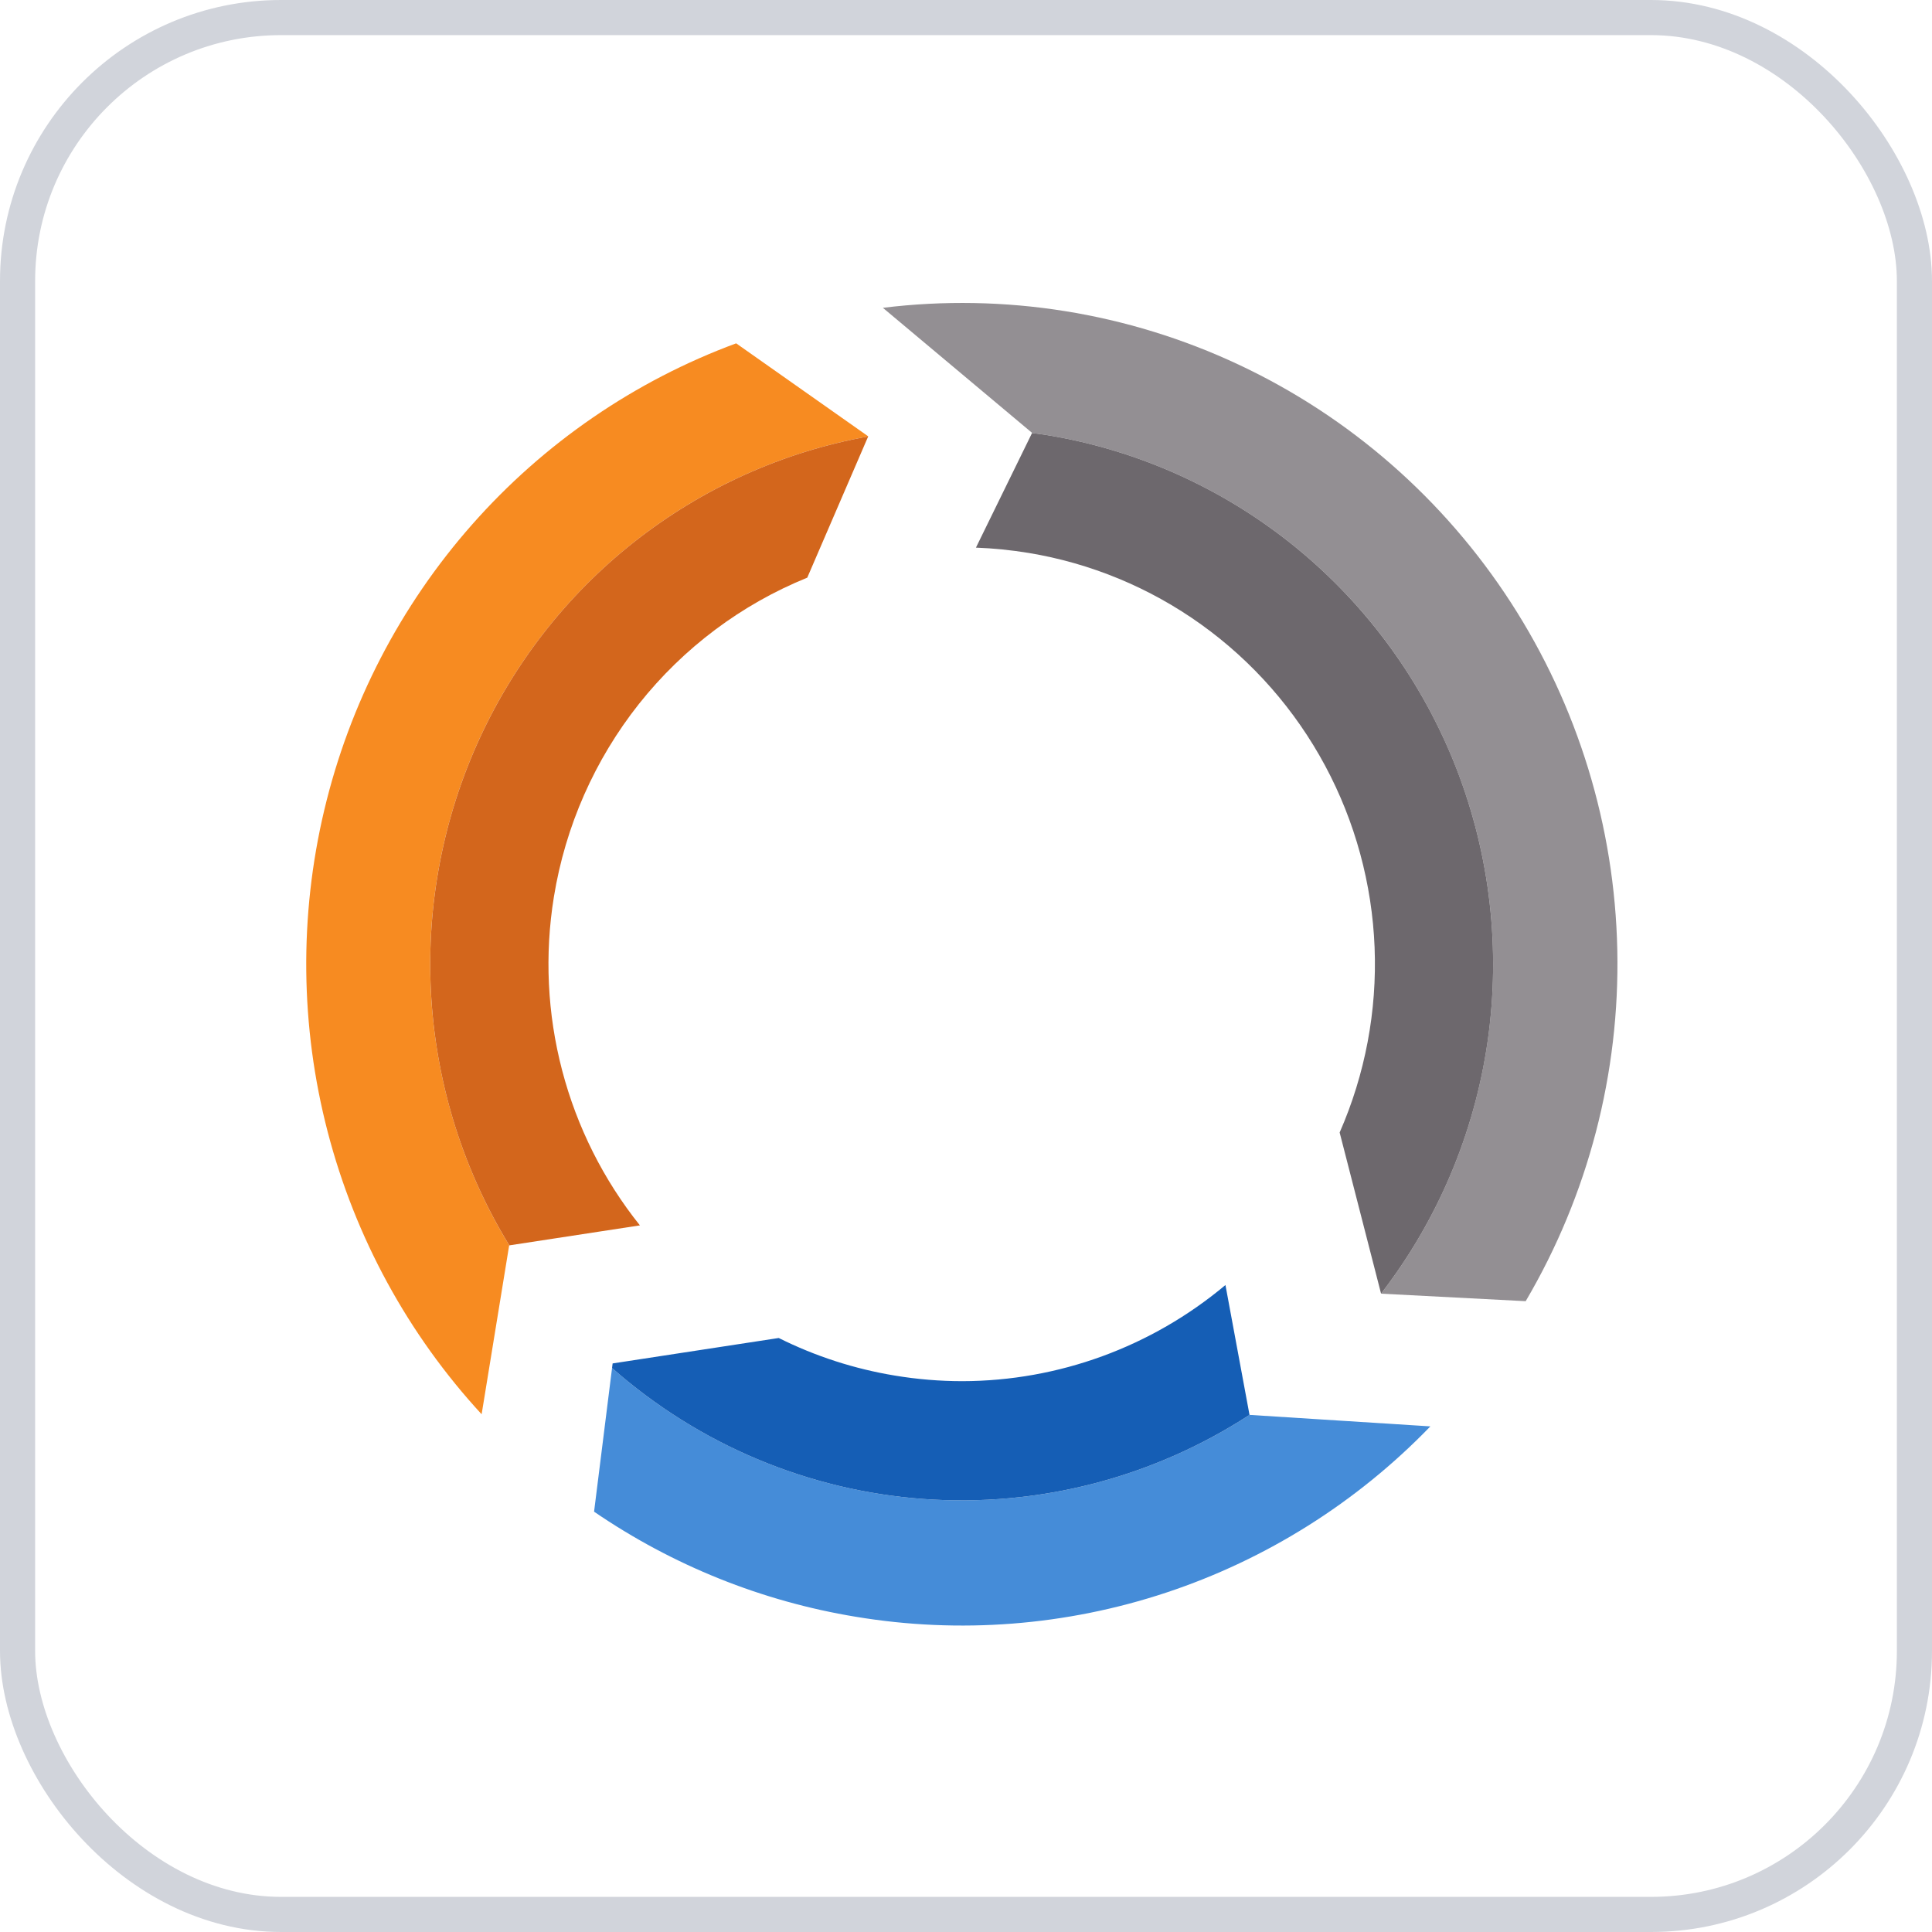
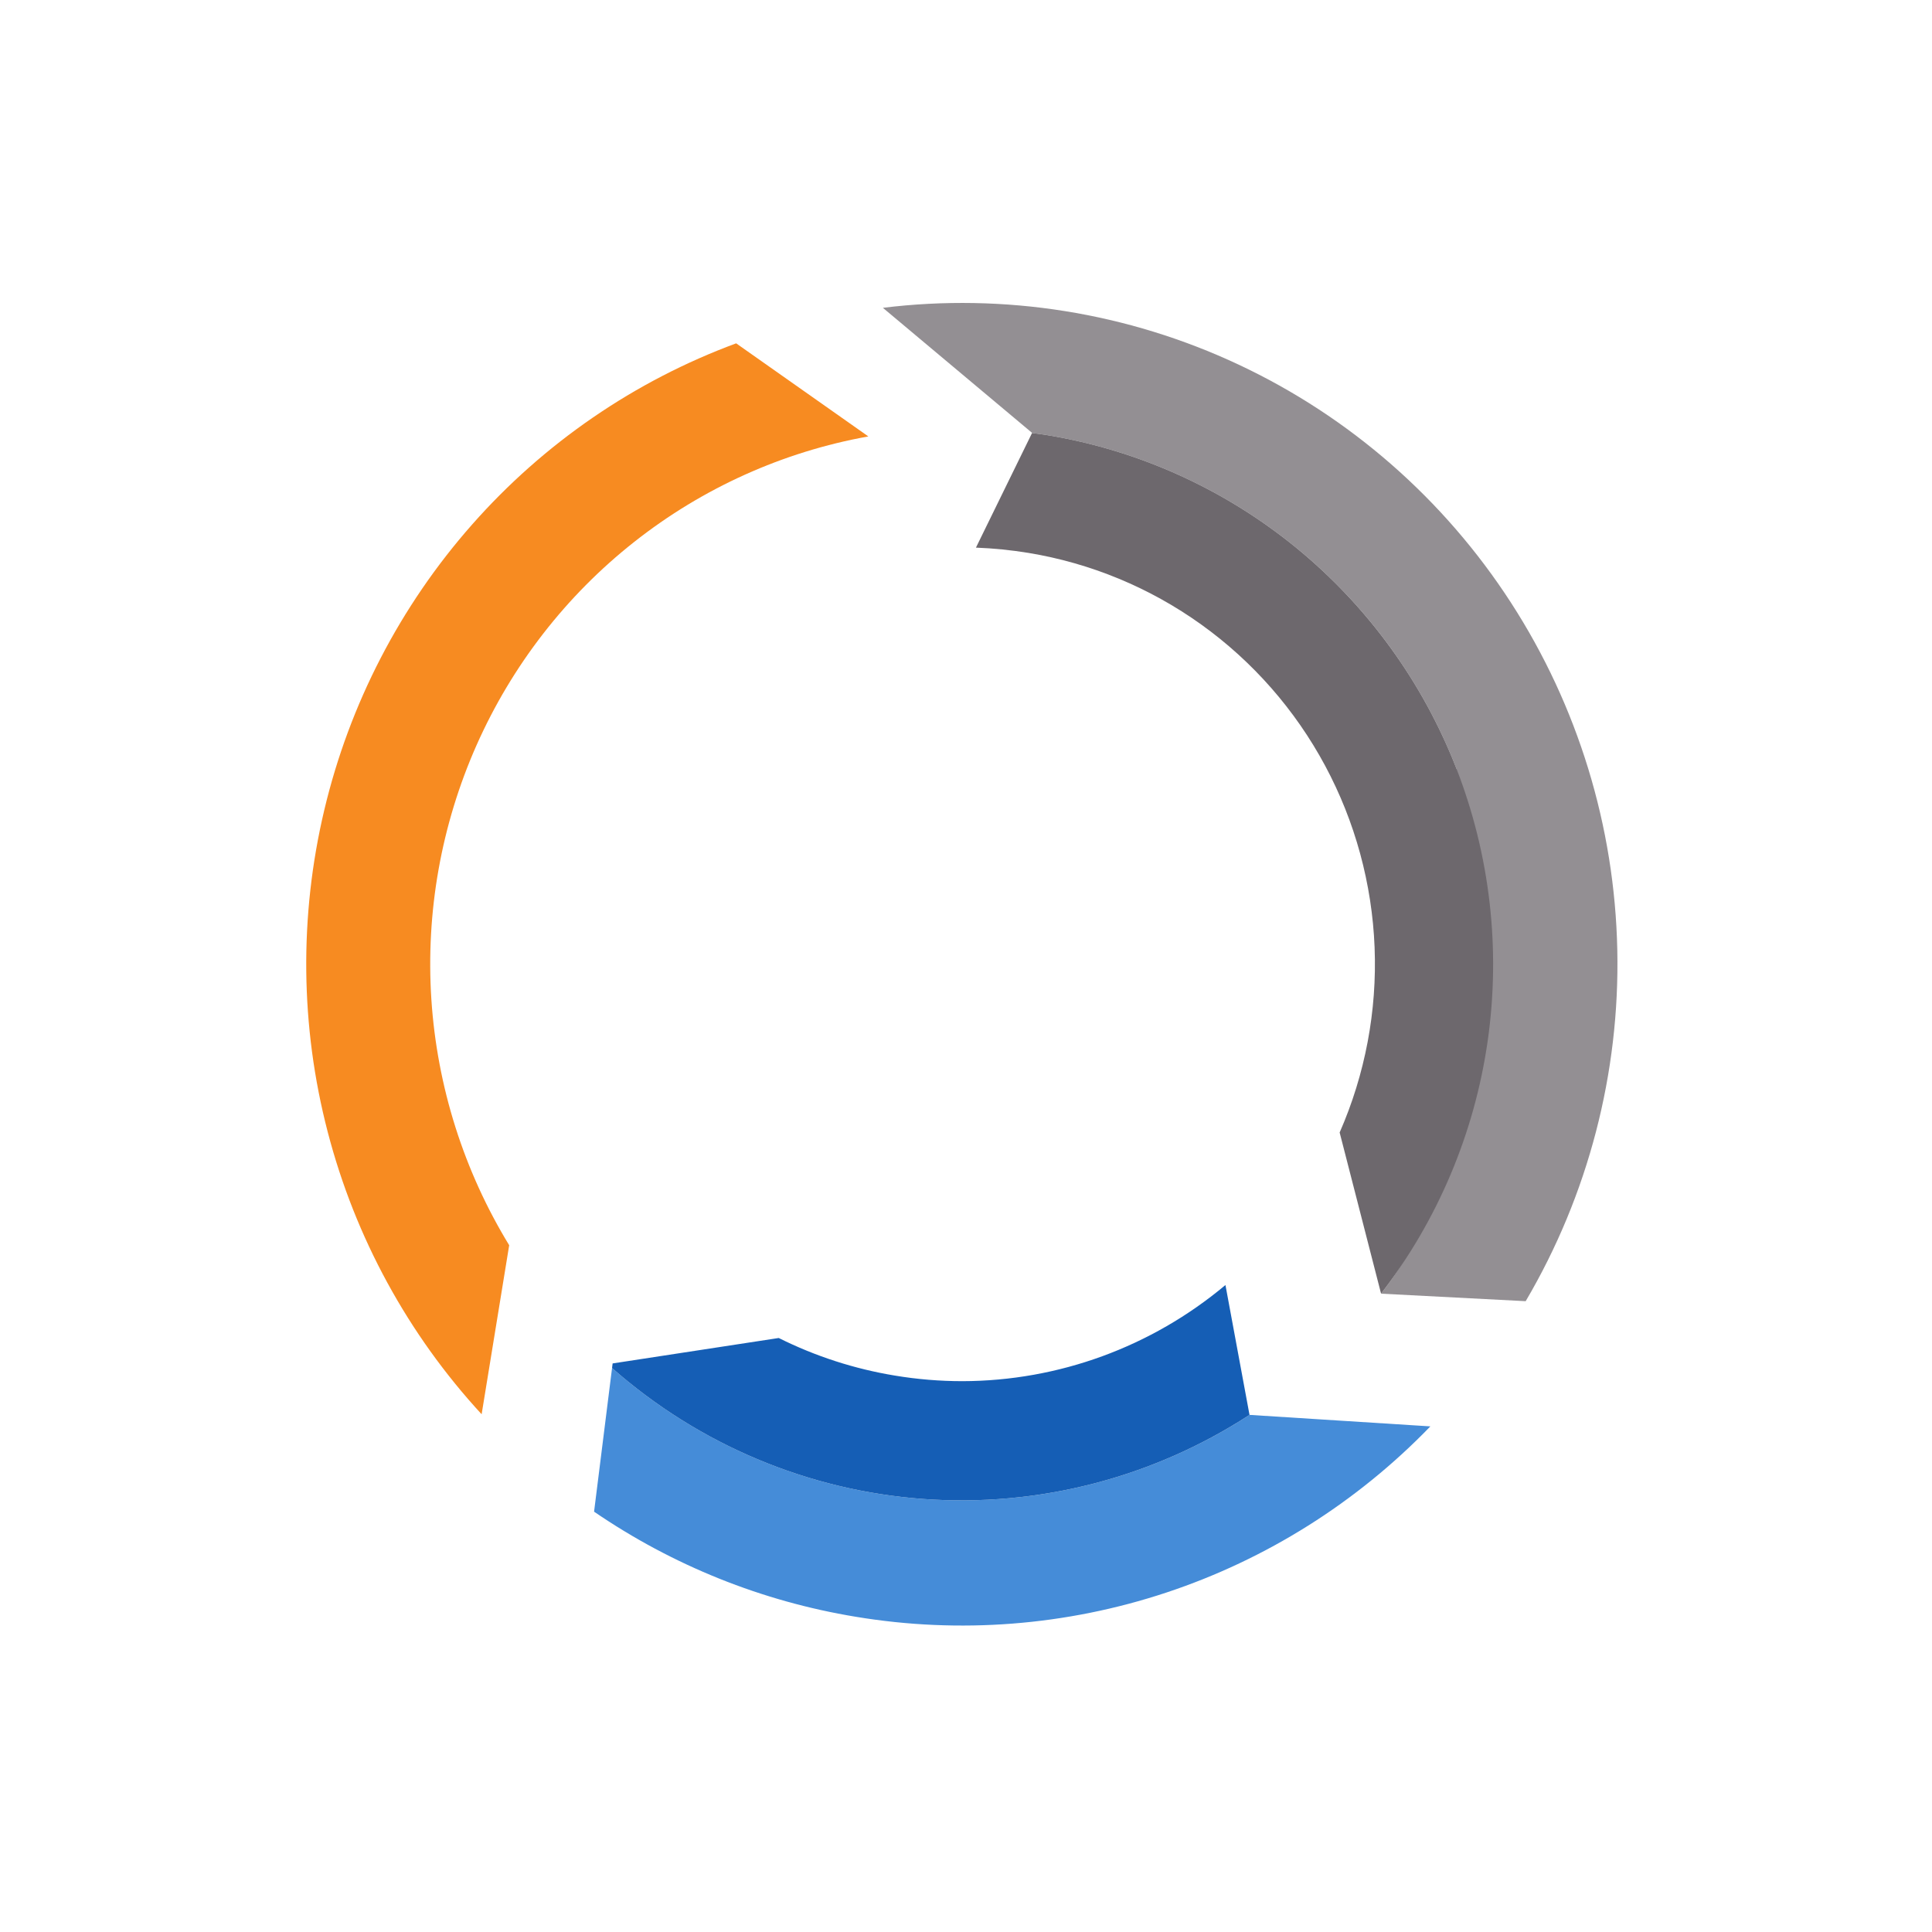
<svg xmlns="http://www.w3.org/2000/svg" width="55" height="55" viewBox="0 0 55 55" fill="none">
-   <rect x="0.5" y="0.5" width="54" height="54" rx="7.5" stroke="#D1D4DB" />
  <path d="M14.498 35.453C13.204 33.335 12.443 30.931 12.28 28.449C12.118 25.967 12.56 23.483 13.567 21.212C14.575 18.942 16.117 16.954 18.06 15.423C20.003 13.891 22.288 12.862 24.715 12.425L24.717 12.422L20.957 9.774C18.069 10.842 15.486 12.613 13.441 14.931C11.395 17.248 9.949 20.04 9.232 23.058C8.515 26.076 8.548 29.225 9.33 32.227C10.111 35.228 11.616 37.988 13.711 40.261L14.495 35.453L14.498 35.453Z" fill="#F78B21" />
  <path d="M35.572 40.279C32.813 42.073 29.55 42.913 26.277 42.672C23.003 42.431 19.896 41.123 17.424 38.944L16.912 43.034C19.15 44.566 21.692 45.587 24.362 46.026C27.32 46.518 30.352 46.282 33.2 45.338C36.047 44.395 38.627 42.771 40.72 40.606L35.572 40.279L35.572 40.279Z" fill="#458CD8" />
-   <path d="M29.379 12.327C29.526 12.347 29.674 12.364 29.821 12.389C32.411 12.817 34.846 13.918 36.887 15.582C38.928 17.246 40.505 19.418 41.462 21.883C42.42 24.348 42.726 27.021 42.349 29.641C41.973 32.262 40.928 34.738 39.316 36.827L39.316 36.828L43.433 37.042C45.212 34.019 46.116 30.553 46.041 27.038C45.967 23.523 44.918 20.099 43.013 17.155C41.108 14.211 38.423 11.864 35.263 10.381C32.102 8.897 28.594 8.337 25.134 8.763L29.381 12.323L29.379 12.327Z" fill="#938F93" />
-   <path d="M15.768 25.533C16.095 23.52 16.93 21.627 18.193 20.035C19.457 18.443 21.106 17.206 22.981 16.445L24.715 12.425C22.288 12.862 20.003 13.892 18.06 15.423C16.117 16.954 14.575 18.942 13.568 21.212C12.56 23.483 12.119 25.967 12.281 28.449C12.443 30.931 13.204 33.335 14.499 35.453L18.217 34.884C17.179 33.587 16.425 32.083 16.003 30.472C15.581 28.861 15.501 27.178 15.768 25.533Z" fill="#D3661C" />
+   <path d="M29.379 12.327C29.526 12.347 29.674 12.364 29.821 12.389C32.411 12.817 34.846 13.918 36.887 15.582C38.928 17.246 40.505 19.418 41.462 21.883C41.973 32.262 40.928 34.738 39.316 36.827L39.316 36.828L43.433 37.042C45.212 34.019 46.116 30.553 46.041 27.038C45.967 23.523 44.918 20.099 43.013 17.155C41.108 14.211 38.423 11.864 35.263 10.381C32.102 8.897 28.594 8.337 25.134 8.763L29.381 12.323L29.379 12.327Z" fill="#938F93" />
  <path d="M29.822 12.389C29.674 12.364 29.527 12.347 29.38 12.327L27.783 15.59C28.284 15.609 28.783 15.659 29.277 15.74C31.05 16.032 32.733 16.729 34.197 17.779C35.661 18.829 36.867 20.203 37.723 21.797C38.578 23.39 39.06 25.16 39.132 26.97C39.204 28.78 38.863 30.583 38.137 32.24L39.316 36.827C40.928 34.738 41.974 32.262 42.35 29.642C42.726 27.021 42.42 24.348 41.463 21.883C40.505 19.418 38.928 17.247 36.887 15.582C34.846 13.918 32.411 12.817 29.822 12.389H29.822Z" fill="#6D686D" />
  <path d="M27.399 39.319C26.755 39.319 26.112 39.266 25.476 39.16C24.327 38.971 23.213 38.611 22.169 38.09L17.44 38.814L17.424 38.944C19.895 41.123 23.003 42.431 26.276 42.672C29.55 42.913 32.812 42.073 35.571 40.279L34.886 36.582C32.782 38.345 30.135 39.313 27.399 39.319Z" fill="#155EB5" />
</svg>